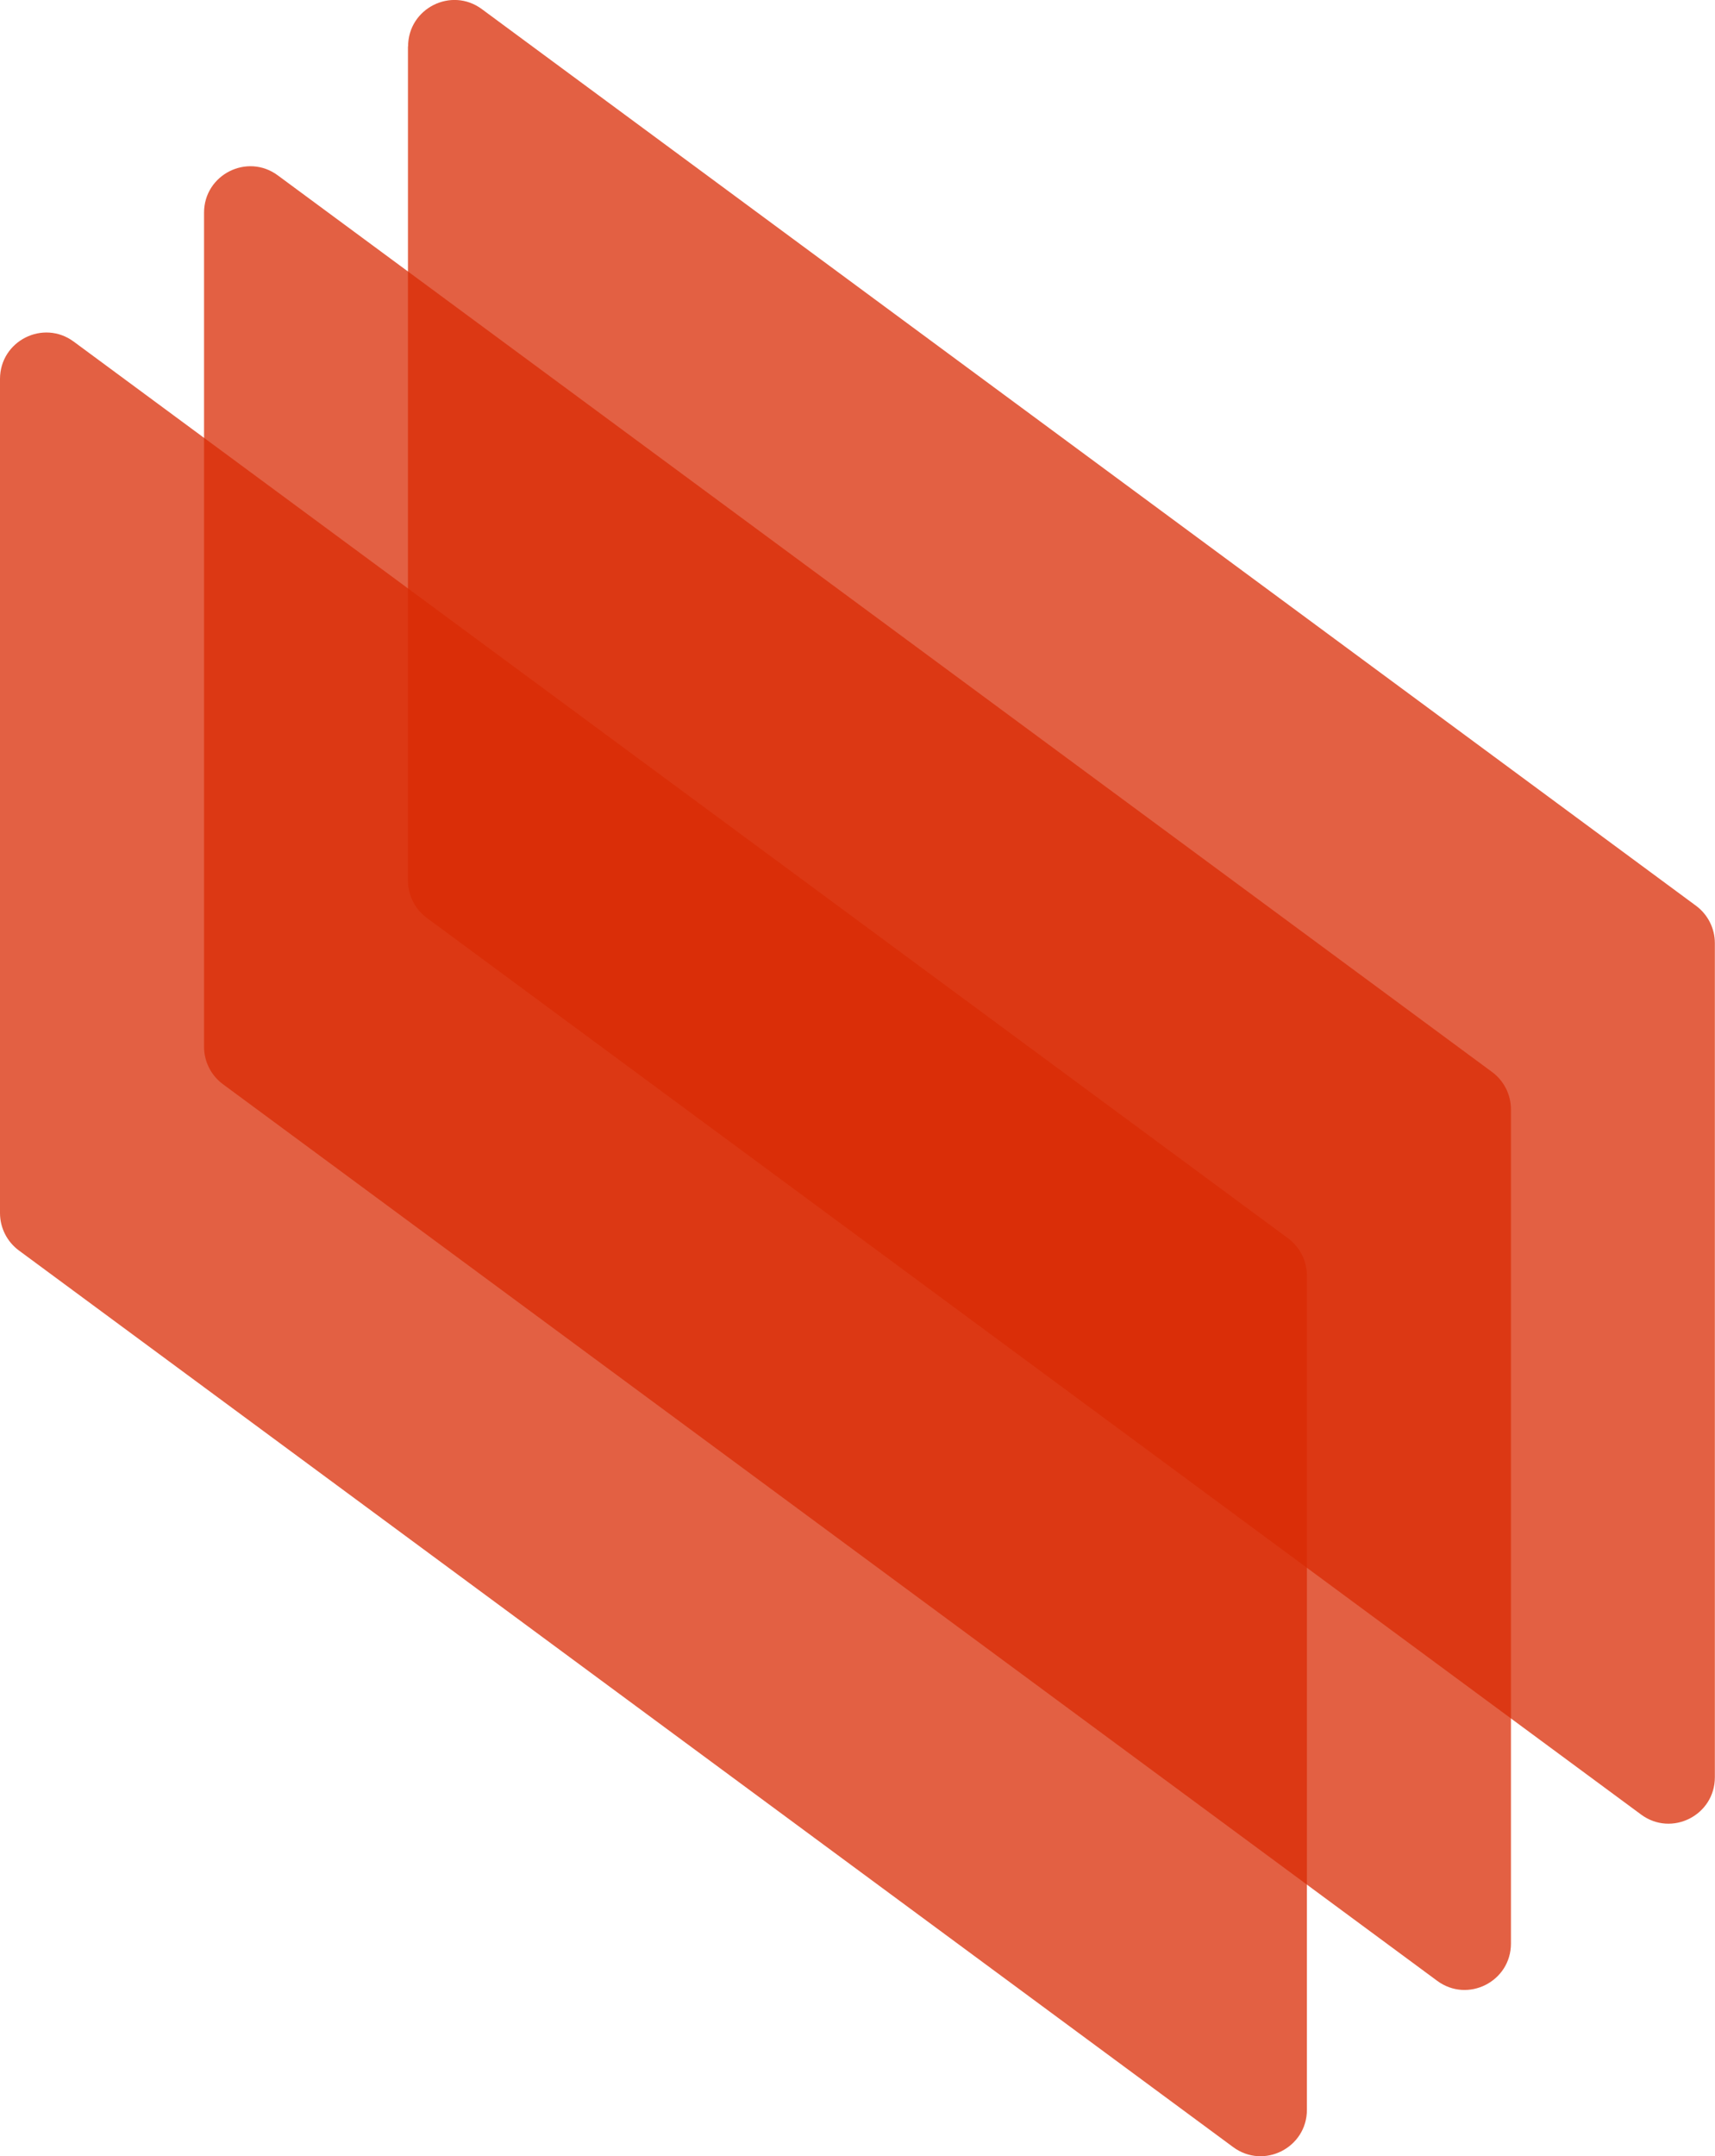
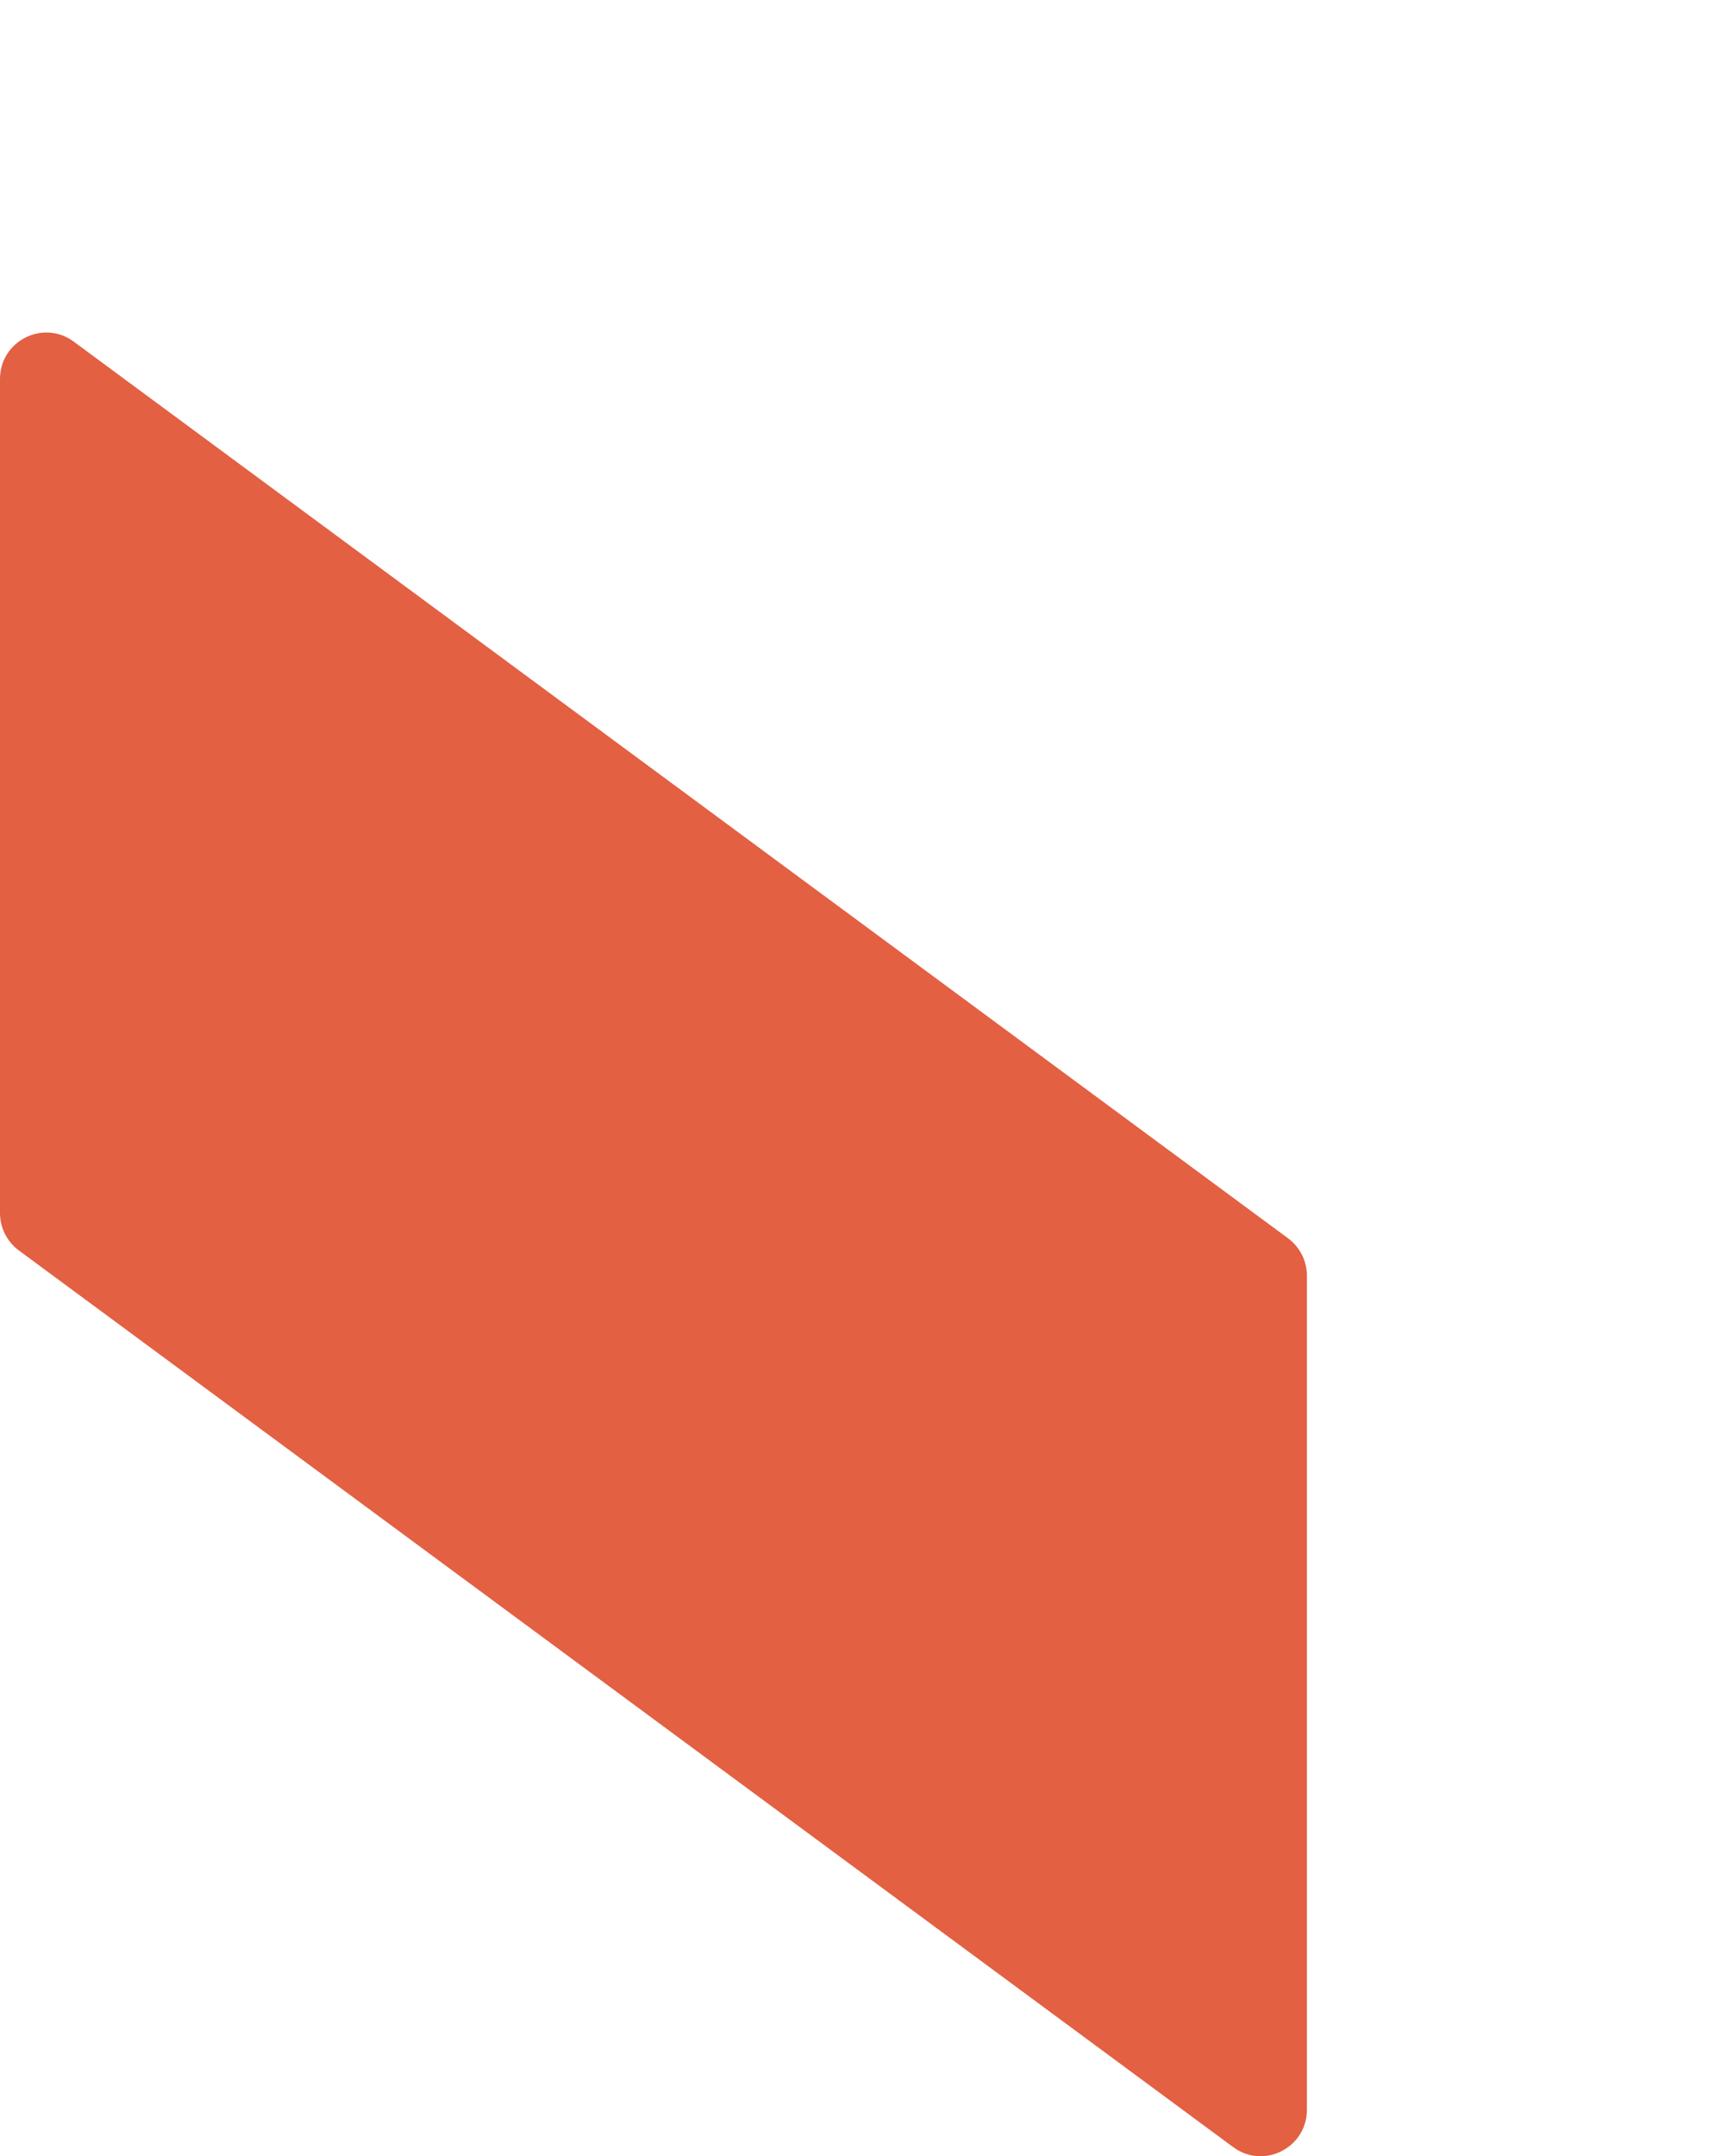
<svg xmlns="http://www.w3.org/2000/svg" id="Camada_2" data-name="Camada 2" viewBox="0 0 129.69 163">
  <defs>
    <style>
      .cls-1 {
        fill: #d92b04;
        opacity: .75;
      }
    </style>
  </defs>
-   <path class="cls-1" d="M30.85,3.51v63.06c0,1.11.53,2.16,1.42,2.82l91.83,67.79c2.31,1.71,5.58.06,5.58-2.82v-63.06c0-1.11-.53-2.16-1.42-2.82L36.44.69c-2.31-1.71-5.58-.06-5.58,2.82Z" />
-   <path class="cls-1" d="M15.43,16.08v63.06c0,1.11.53,2.16,1.42,2.82l91.83,67.79c2.31,1.71,5.58.06,5.58-2.82v-63.06c0-1.11-.53-2.16-1.42-2.82L21.01,13.26c-2.31-1.71-5.58-.06-5.58,2.82Z" />
  <path class="cls-1" d="M0,28.65v63.06c0,1.11.53,2.16,1.42,2.82l91.83,67.79c2.31,1.71,5.58.06,5.58-2.82v-63.06c0-1.11-.53-2.16-1.42-2.82L5.58,25.83c-2.31-1.71-5.58-.06-5.58,2.82Z" />
</svg>